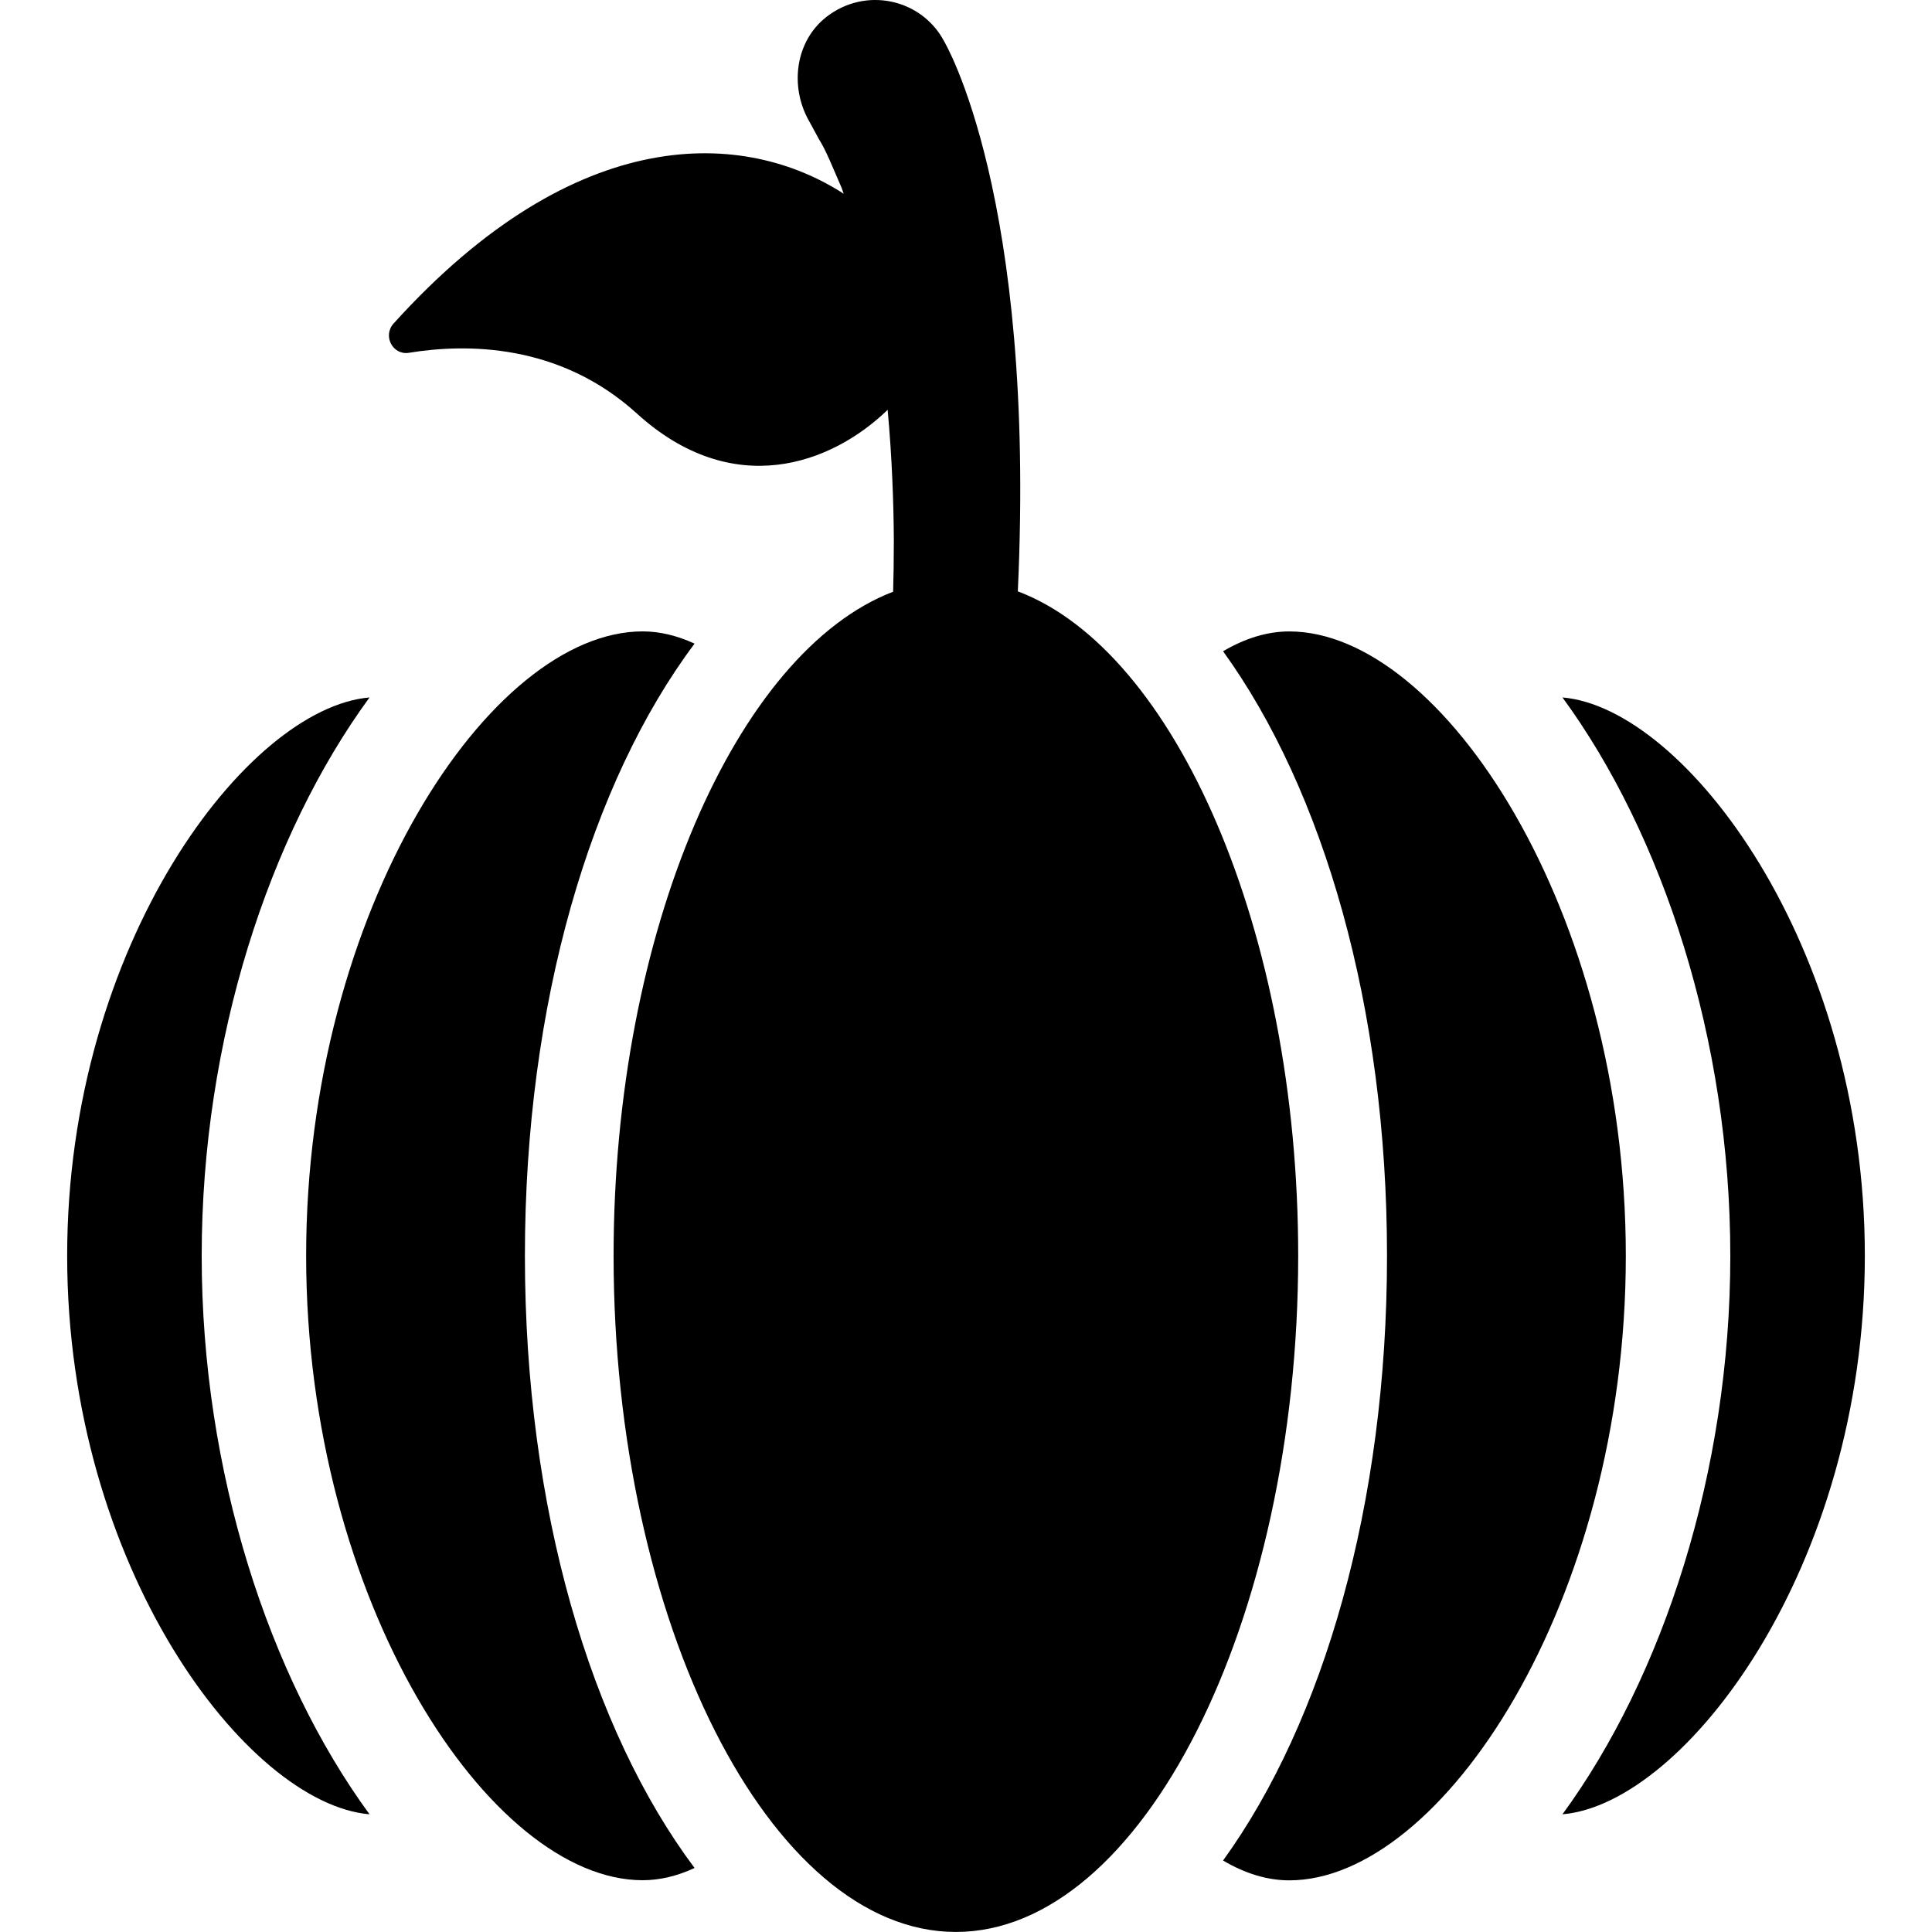
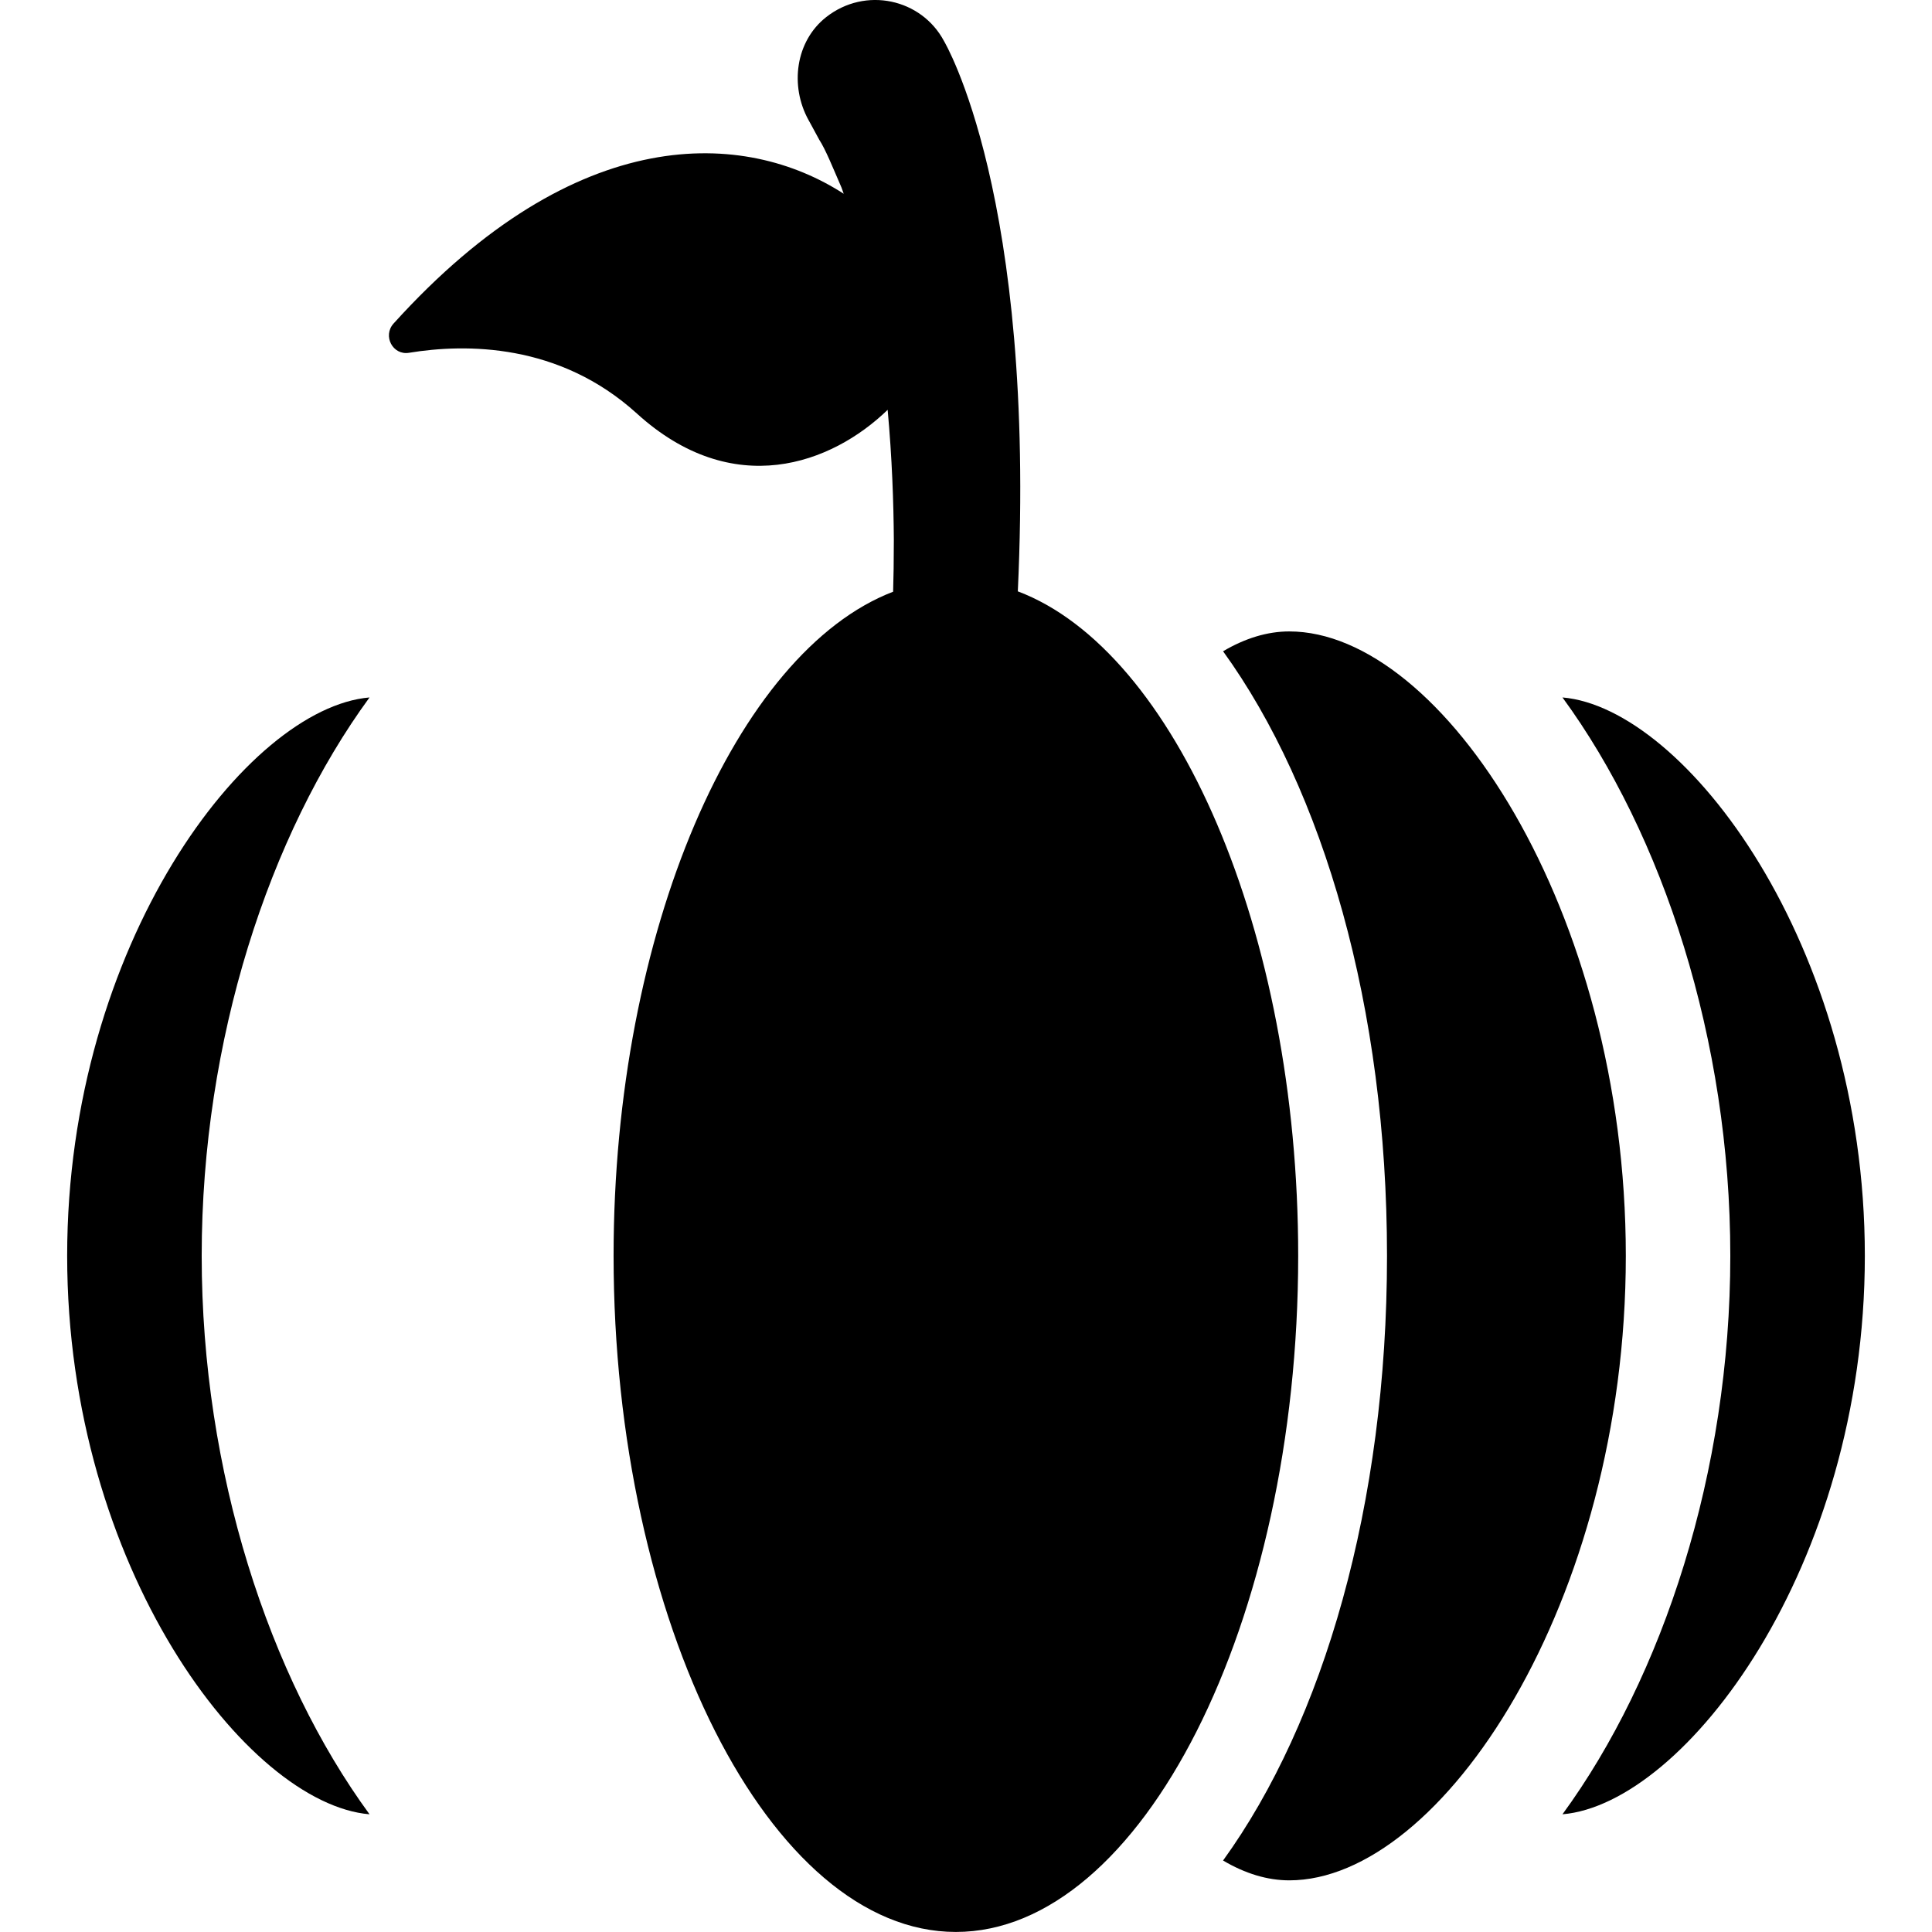
<svg xmlns="http://www.w3.org/2000/svg" fill="#000000" version="1.1" id="Capa_1" width="800px" height="800px" viewBox="0 0 45.596 45.596" xml:space="preserve">
  <g>
    <g>
      <path d="M36.875,16.46c2.37,3.24,3.961,8.08,3.961,13.178c0,5.1-1.591,9.939-3.961,13.18c2.885-0.245,7.136-5.821,7.136-13.18    C44.011,22.282,39.759,16.705,36.875,16.46z" />
      <path d="M30.427,14.902c-0.518,0-1.044,0.162-1.562,0.468c2.369,3.277,3.869,8.405,3.869,14.269c0,5.864-1.5,10.992-3.869,14.27    c0.518,0.307,1.045,0.468,1.562,0.468c3.598,0,7.943-6.574,7.943-14.737C38.37,21.476,34.024,14.902,30.427,14.902z" />
      <path d="M8.721,16.46c-2.886,0.245-7.136,5.822-7.136,13.178c0,7.357,4.25,12.935,7.136,13.18c-2.37-3.239-3.961-8.08-3.961-13.18    C4.76,24.54,6.352,19.7,8.721,16.46z" />
-       <path d="M16.392,15.19c-0.409-0.188-0.819-0.289-1.225-0.289c-3.596,0-7.942,6.574-7.942,14.736    c0,8.163,4.346,14.737,7.942,14.737c0.405,0,0.816-0.099,1.225-0.289c-2.447-3.267-4.004-8.475-4.004-14.448    C12.388,23.666,13.945,18.458,16.392,15.19z" />
      <path d="M24.021,13.956c0.434-9.345-1.729-12.962-1.744-12.99c-0.531-0.994-1.852-1.29-2.779-0.562    c-0.725,0.57-0.862,1.623-0.416,2.43l0.034,0.061c0,0,0.079,0.145,0.217,0.4c0.155,0.24,0.317,0.649,0.527,1.132    c0.018,0.047,0.035,0.096,0.052,0.146c-2.318-1.499-6.285-1.738-10.624,3.063c-0.261,0.289-0.02,0.754,0.365,0.69    c1.337-0.219,3.544-0.232,5.376,1.432c2.27,2.063,4.599,1.194,5.92-0.086c0.103,1.12,0.141,2.202,0.146,3.069    c0,0.49-0.007,0.904-0.017,1.224c-3.701,1.419-6.597,8.021-6.597,15.672c0,8.65,3.698,15.958,8.078,15.958    c4.379,0,8.079-7.308,8.079-15.958C30.64,21.971,27.733,15.358,24.021,13.956z" />
    </g>
  </g>
</svg>